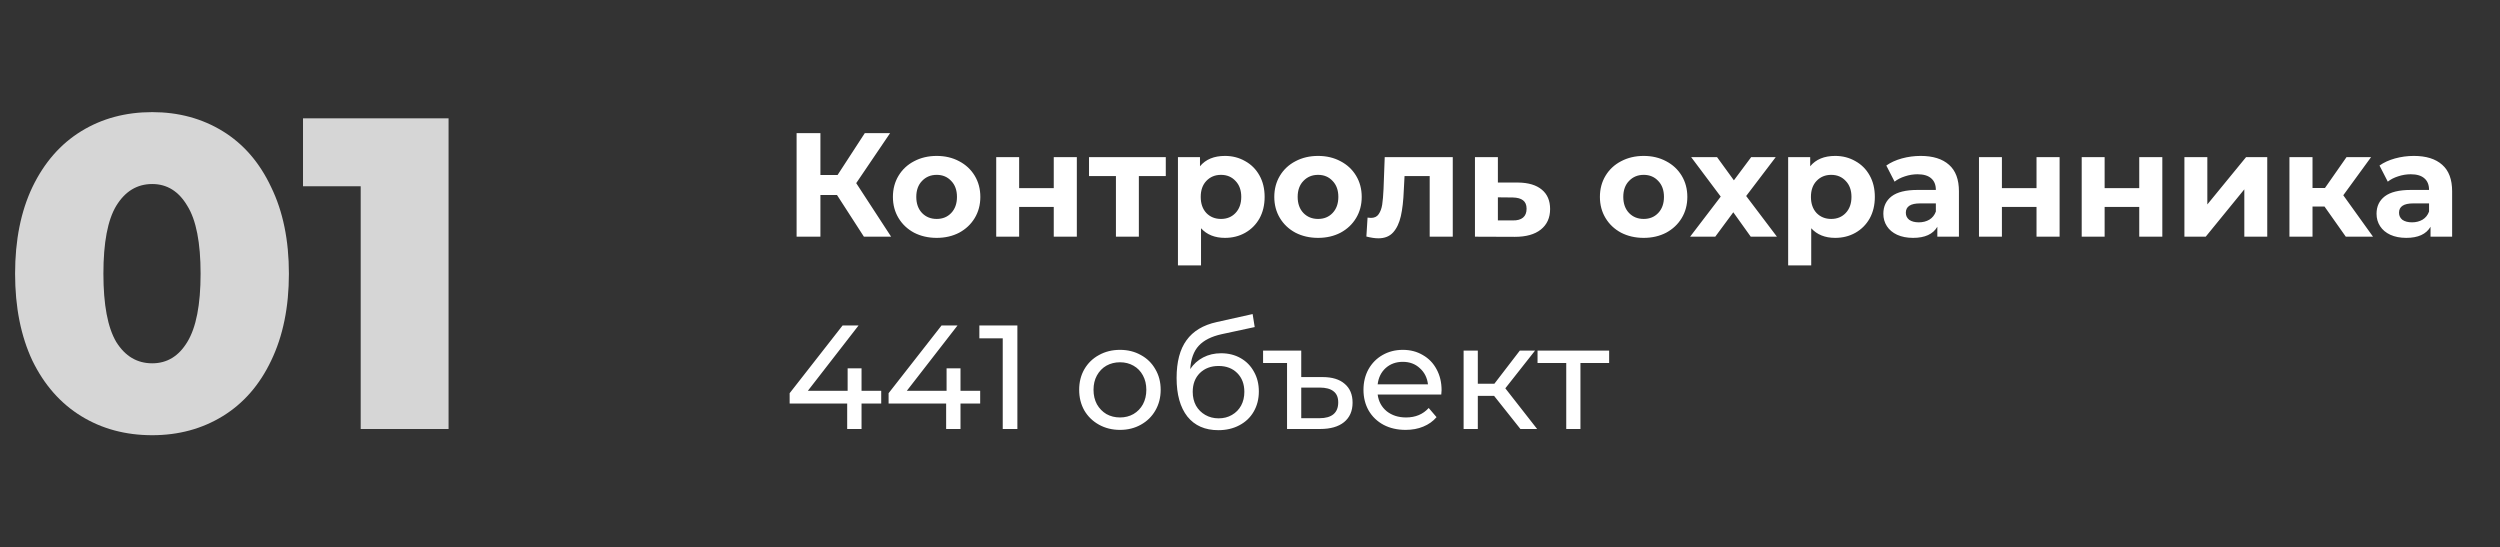
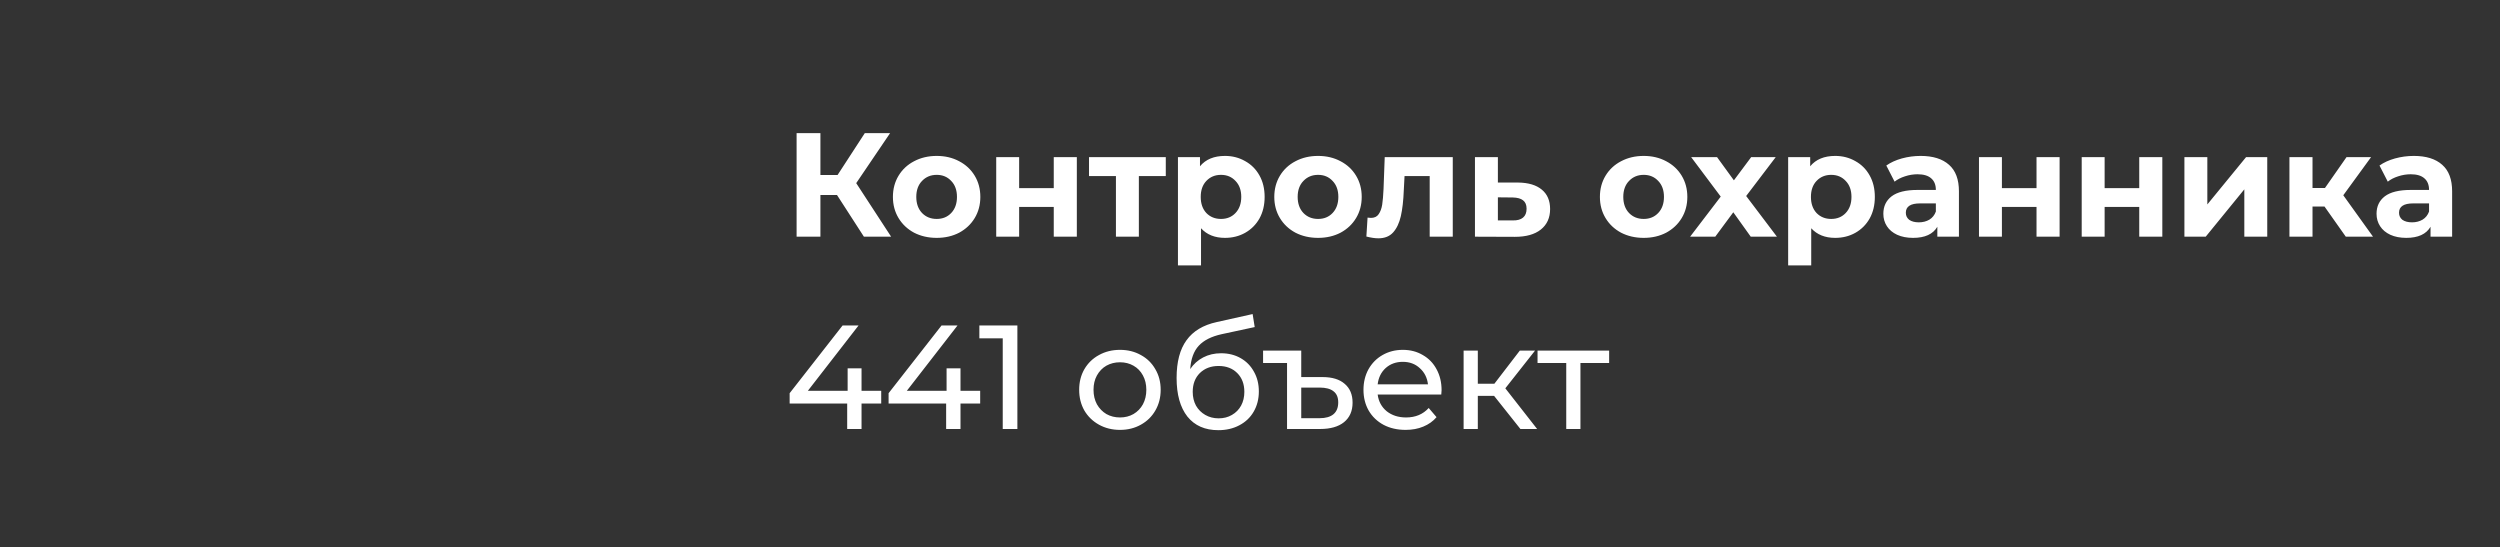
<svg xmlns="http://www.w3.org/2000/svg" width="169" height="37" viewBox="0 0 169 37" fill="none">
  <rect x="0" y="0" width="169" height="37" fill="#333333" stroke="none" />
  <path d="M56.58 13.18H55.46V16H53.85V9H55.46V11.83H56.62L58.46 9H60.17L57.88 12.38L60.24 16H58.4L56.58 13.18ZM63.321 16.08C62.754 16.08 62.244 15.963 61.791 15.73C61.344 15.49 60.994 15.16 60.741 14.74C60.487 14.32 60.361 13.843 60.361 13.31C60.361 12.777 60.487 12.3 60.741 11.88C60.994 11.46 61.344 11.133 61.791 10.9C62.244 10.66 62.754 10.54 63.321 10.54C63.887 10.54 64.394 10.66 64.841 10.9C65.287 11.133 65.637 11.46 65.891 11.88C66.144 12.3 66.271 12.777 66.271 13.31C66.271 13.843 66.144 14.32 65.891 14.74C65.637 15.16 65.287 15.49 64.841 15.73C64.394 15.963 63.887 16.08 63.321 16.08ZM63.321 14.8C63.721 14.8 64.047 14.667 64.301 14.4C64.561 14.127 64.691 13.763 64.691 13.31C64.691 12.857 64.561 12.497 64.301 12.23C64.047 11.957 63.721 11.82 63.321 11.82C62.921 11.82 62.591 11.957 62.331 12.23C62.071 12.497 61.941 12.857 61.941 13.31C61.941 13.763 62.071 14.127 62.331 14.4C62.591 14.667 62.921 14.8 63.321 14.8ZM67.344 10.62H68.894V12.72H71.234V10.62H72.794V16H71.234V13.99H68.894V16H67.344V10.62ZM78.807 11.9H76.987V16H75.437V11.9H73.617V10.62H78.807V11.9ZM82.809 10.54C83.309 10.54 83.762 10.657 84.169 10.89C84.582 11.117 84.905 11.44 85.139 11.86C85.372 12.273 85.489 12.757 85.489 13.31C85.489 13.863 85.372 14.35 85.139 14.77C84.905 15.183 84.582 15.507 84.169 15.74C83.762 15.967 83.309 16.08 82.809 16.08C82.122 16.08 81.582 15.863 81.189 15.43V17.94H79.629V10.62H81.119V11.24C81.505 10.773 82.069 10.54 82.809 10.54ZM82.539 14.8C82.939 14.8 83.265 14.667 83.519 14.4C83.779 14.127 83.909 13.763 83.909 13.31C83.909 12.857 83.779 12.497 83.519 12.23C83.265 11.957 82.939 11.82 82.539 11.82C82.139 11.82 81.809 11.957 81.549 12.23C81.295 12.497 81.169 12.857 81.169 13.31C81.169 13.763 81.295 14.127 81.549 14.4C81.809 14.667 82.139 14.8 82.539 14.8ZM89.102 16.08C88.535 16.08 88.025 15.963 87.572 15.73C87.125 15.49 86.775 15.16 86.522 14.74C86.269 14.32 86.142 13.843 86.142 13.31C86.142 12.777 86.269 12.3 86.522 11.88C86.775 11.46 87.125 11.133 87.572 10.9C88.025 10.66 88.535 10.54 89.102 10.54C89.669 10.54 90.175 10.66 90.622 10.9C91.069 11.133 91.419 11.46 91.672 11.88C91.925 12.3 92.052 12.777 92.052 13.31C92.052 13.843 91.925 14.32 91.672 14.74C91.419 15.16 91.069 15.49 90.622 15.73C90.175 15.963 89.669 16.08 89.102 16.08ZM89.102 14.8C89.502 14.8 89.829 14.667 90.082 14.4C90.342 14.127 90.472 13.763 90.472 13.31C90.472 12.857 90.342 12.497 90.082 12.23C89.829 11.957 89.502 11.82 89.102 11.82C88.702 11.82 88.372 11.957 88.112 12.23C87.852 12.497 87.722 12.857 87.722 13.31C87.722 13.763 87.852 14.127 88.112 14.4C88.372 14.667 88.702 14.8 89.102 14.8ZM98.207 10.62V16H96.647V11.9H94.947L94.897 12.85C94.87 13.557 94.803 14.143 94.697 14.61C94.59 15.077 94.417 15.443 94.177 15.71C93.937 15.977 93.603 16.11 93.177 16.11C92.95 16.11 92.68 16.07 92.367 15.99L92.447 14.71C92.553 14.723 92.63 14.73 92.677 14.73C92.91 14.73 93.084 14.647 93.197 14.48C93.317 14.307 93.397 14.09 93.437 13.83C93.477 13.563 93.507 13.213 93.527 12.78L93.607 10.62H98.207ZM102.617 12.34C103.317 12.347 103.854 12.507 104.227 12.82C104.6 13.127 104.787 13.563 104.787 14.13C104.787 14.723 104.577 15.187 104.157 15.52C103.744 15.847 103.16 16.01 102.407 16.01L99.707 16V10.62H101.257V12.34H102.617ZM102.267 14.9C102.567 14.907 102.797 14.843 102.957 14.71C103.117 14.577 103.197 14.377 103.197 14.11C103.197 13.85 103.117 13.66 102.957 13.54C102.804 13.42 102.574 13.357 102.267 13.35L101.257 13.34V14.9H102.267ZM111.114 16.08C110.547 16.08 110.037 15.963 109.584 15.73C109.137 15.49 108.787 15.16 108.534 14.74C108.28 14.32 108.154 13.843 108.154 13.31C108.154 12.777 108.28 12.3 108.534 11.88C108.787 11.46 109.137 11.133 109.584 10.9C110.037 10.66 110.547 10.54 111.114 10.54C111.68 10.54 112.187 10.66 112.634 10.9C113.08 11.133 113.43 11.46 113.684 11.88C113.937 12.3 114.064 12.777 114.064 13.31C114.064 13.843 113.937 14.32 113.684 14.74C113.43 15.16 113.08 15.49 112.634 15.73C112.187 15.963 111.68 16.08 111.114 16.08ZM111.114 14.8C111.514 14.8 111.84 14.667 112.094 14.4C112.354 14.127 112.484 13.763 112.484 13.31C112.484 12.857 112.354 12.497 112.094 12.23C111.84 11.957 111.514 11.82 111.114 11.82C110.714 11.82 110.384 11.957 110.124 12.23C109.864 12.497 109.734 12.857 109.734 13.31C109.734 13.763 109.864 14.127 110.124 14.4C110.384 14.667 110.714 14.8 111.114 14.8ZM118.351 16L117.171 14.35L115.951 16H114.251L116.321 13.29L114.321 10.62H116.071L117.211 12.19L118.381 10.62H120.041L118.041 13.25L120.121 16H118.351ZM124.059 10.54C124.559 10.54 125.012 10.657 125.419 10.89C125.832 11.117 126.155 11.44 126.389 11.86C126.622 12.273 126.739 12.757 126.739 13.31C126.739 13.863 126.622 14.35 126.389 14.77C126.155 15.183 125.832 15.507 125.419 15.74C125.012 15.967 124.559 16.08 124.059 16.08C123.372 16.08 122.832 15.863 122.439 15.43V17.94H120.879V10.62H122.369V11.24C122.755 10.773 123.319 10.54 124.059 10.54ZM123.789 14.8C124.189 14.8 124.515 14.667 124.769 14.4C125.029 14.127 125.159 13.763 125.159 13.31C125.159 12.857 125.029 12.497 124.769 12.23C124.515 11.957 124.189 11.82 123.789 11.82C123.389 11.82 123.059 11.957 122.799 12.23C122.545 12.497 122.419 12.857 122.419 13.31C122.419 13.763 122.545 14.127 122.799 14.4C123.059 14.667 123.389 14.8 123.789 14.8ZM129.834 10.54C130.667 10.54 131.307 10.74 131.754 11.14C132.201 11.533 132.424 12.13 132.424 12.93V16H130.964V15.33C130.671 15.83 130.124 16.08 129.324 16.08C128.911 16.08 128.551 16.01 128.244 15.87C127.944 15.73 127.714 15.537 127.554 15.29C127.394 15.043 127.314 14.763 127.314 14.45C127.314 13.95 127.501 13.557 127.874 13.27C128.254 12.983 128.837 12.84 129.624 12.84H130.864C130.864 12.5 130.761 12.24 130.554 12.06C130.347 11.873 130.037 11.78 129.624 11.78C129.337 11.78 129.054 11.827 128.774 11.92C128.501 12.007 128.267 12.127 128.074 12.28L127.514 11.19C127.807 10.983 128.157 10.823 128.564 10.71C128.977 10.597 129.401 10.54 129.834 10.54ZM129.714 15.03C129.981 15.03 130.217 14.97 130.424 14.85C130.631 14.723 130.777 14.54 130.864 14.3V13.75H129.794C129.154 13.75 128.834 13.96 128.834 14.38C128.834 14.58 128.911 14.74 129.064 14.86C129.224 14.973 129.441 15.03 129.714 15.03ZM133.779 10.62H135.329V12.72H137.669V10.62H139.229V16H137.669V13.99H135.329V16H133.779V10.62ZM140.723 10.62H142.273V12.72H144.613V10.62H146.173V16H144.613V13.99H142.273V16H140.723V10.62ZM147.666 10.62H149.216V13.82L151.836 10.62H153.266V16H151.716V12.8L149.106 16H147.666V10.62ZM157.136 13.96H156.326V16H154.766V10.62H156.326V12.71H157.166L158.626 10.62H160.286L158.406 13.2L160.416 16H158.576L157.136 13.96ZM163.174 10.54C164.007 10.54 164.647 10.74 165.094 11.14C165.541 11.533 165.764 12.13 165.764 12.93V16H164.304V15.33C164.011 15.83 163.464 16.08 162.664 16.08C162.251 16.08 161.891 16.01 161.584 15.87C161.284 15.73 161.054 15.537 160.894 15.29C160.734 15.043 160.654 14.763 160.654 14.45C160.654 13.95 160.841 13.557 161.214 13.27C161.594 12.983 162.177 12.84 162.964 12.84H164.204C164.204 12.5 164.101 12.24 163.894 12.06C163.687 11.873 163.377 11.78 162.964 11.78C162.677 11.78 162.394 11.827 162.114 11.92C161.841 12.007 161.607 12.127 161.414 12.28L160.854 11.19C161.147 10.983 161.497 10.823 161.904 10.71C162.317 10.597 162.741 10.54 163.174 10.54ZM163.054 15.03C163.321 15.03 163.557 14.97 163.764 14.85C163.971 14.723 164.117 14.54 164.204 14.3V13.75H163.134C162.494 13.75 162.174 13.96 162.174 14.38C162.174 14.58 162.251 14.74 162.404 14.86C162.564 14.973 162.781 15.03 163.054 15.03ZM59.57 27.28H58.24V29H57.27V27.28H53.38V26.58L56.96 22H58.04L54.61 26.42H57.3V24.9H58.24V26.42H59.57V27.28ZM66.26 27.28H64.93V29H63.959V27.28H60.069V26.58L63.65 22H64.73L61.3 26.42H63.989V24.9H64.93V26.42H66.26V27.28ZM68.775 22V29H67.785V22.87H66.205V22H68.775ZM75.712 29.06C75.185 29.06 74.712 28.943 74.292 28.71C73.872 28.477 73.542 28.157 73.302 27.75C73.068 27.337 72.952 26.87 72.952 26.35C72.952 25.83 73.068 25.367 73.302 24.96C73.542 24.547 73.872 24.227 74.292 24C74.712 23.767 75.185 23.65 75.712 23.65C76.238 23.65 76.708 23.767 77.122 24C77.542 24.227 77.868 24.547 78.102 24.96C78.342 25.367 78.462 25.83 78.462 26.35C78.462 26.87 78.342 27.337 78.102 27.75C77.868 28.157 77.542 28.477 77.122 28.71C76.708 28.943 76.238 29.06 75.712 29.06ZM75.712 28.22C76.052 28.22 76.355 28.143 76.622 27.99C76.895 27.83 77.108 27.61 77.262 27.33C77.415 27.043 77.492 26.717 77.492 26.35C77.492 25.983 77.415 25.66 77.262 25.38C77.108 25.093 76.895 24.873 76.622 24.72C76.355 24.567 76.052 24.49 75.712 24.49C75.372 24.49 75.065 24.567 74.792 24.72C74.525 24.873 74.312 25.093 74.152 25.38C73.998 25.66 73.922 25.983 73.922 26.35C73.922 26.717 73.998 27.043 74.152 27.33C74.312 27.61 74.525 27.83 74.792 27.99C75.065 28.143 75.372 28.22 75.712 28.22ZM82.548 23.88C83.041 23.88 83.481 23.99 83.868 24.21C84.255 24.43 84.555 24.737 84.768 25.13C84.988 25.517 85.098 25.96 85.098 26.46C85.098 26.973 84.981 27.43 84.748 27.83C84.521 28.223 84.198 28.53 83.778 28.75C83.365 28.97 82.891 29.08 82.358 29.08C81.458 29.08 80.761 28.773 80.268 28.16C79.781 27.54 79.538 26.67 79.538 25.55C79.538 24.463 79.761 23.613 80.208 23C80.655 22.38 81.338 21.97 82.258 21.77L84.678 21.23L84.818 22.11L82.588 22.59C81.895 22.743 81.378 23.003 81.038 23.37C80.698 23.737 80.505 24.263 80.458 24.95C80.685 24.61 80.978 24.347 81.338 24.16C81.698 23.973 82.101 23.88 82.548 23.88ZM82.378 28.28C82.718 28.28 83.018 28.203 83.278 28.05C83.545 27.897 83.751 27.687 83.898 27.42C84.045 27.147 84.118 26.837 84.118 26.49C84.118 25.963 83.958 25.54 83.638 25.22C83.318 24.9 82.898 24.74 82.378 24.74C81.858 24.74 81.435 24.9 81.108 25.22C80.788 25.54 80.628 25.963 80.628 26.49C80.628 26.837 80.701 27.147 80.848 27.42C81.001 27.687 81.211 27.897 81.478 28.05C81.745 28.203 82.045 28.28 82.378 28.28ZM89.404 25.49C90.057 25.49 90.557 25.643 90.904 25.95C91.257 26.25 91.434 26.673 91.434 27.22C91.434 27.787 91.24 28.227 90.854 28.54C90.474 28.847 89.934 29 89.234 29H87.004V24.54H85.384V23.7H87.964V25.49H89.404ZM89.204 28.27C89.617 28.27 89.93 28.18 90.144 28C90.357 27.82 90.464 27.553 90.464 27.2C90.464 26.86 90.357 26.61 90.144 26.45C89.937 26.283 89.624 26.2 89.204 26.2H87.964V28.27H89.204ZM97.451 26.38C97.451 26.453 97.444 26.55 97.43 26.67H93.13C93.191 27.137 93.394 27.513 93.74 27.8C94.094 28.08 94.531 28.22 95.05 28.22C95.684 28.22 96.194 28.007 96.581 27.58L97.111 28.2C96.871 28.48 96.57 28.693 96.21 28.84C95.857 28.987 95.46 29.06 95.02 29.06C94.46 29.06 93.964 28.947 93.531 28.72C93.097 28.487 92.76 28.163 92.52 27.75C92.287 27.337 92.171 26.87 92.171 26.35C92.171 25.837 92.284 25.373 92.51 24.96C92.744 24.547 93.061 24.227 93.46 24C93.867 23.767 94.324 23.65 94.831 23.65C95.337 23.65 95.787 23.767 96.18 24C96.581 24.227 96.891 24.547 97.111 24.96C97.337 25.373 97.451 25.847 97.451 26.38ZM94.831 24.46C94.371 24.46 93.984 24.6 93.671 24.88C93.364 25.16 93.184 25.527 93.13 25.98H96.531C96.477 25.533 96.294 25.17 95.981 24.89C95.674 24.603 95.29 24.46 94.831 24.46ZM101 26.76H99.9V29H98.94V23.7H99.9V25.94H101.02L102.74 23.7H103.77L101.76 26.25L103.91 29H102.78L101 26.76ZM108.778 24.54H106.838V29H105.878V24.54H103.938V23.7H108.778V24.54Z" fill="white" />
-   <path d="M10.29 29.42C8.49 29.42 6.89 28.99 5.49 28.13C4.09 27.27 2.99 26.02 2.19 24.38C1.41 22.72 1.02 20.76 1.02 18.5C1.02 16.24 1.41 14.29 2.19 12.65C2.99 10.99 4.09 9.73 5.49 8.87C6.89 8.01 8.49 7.58 10.29 7.58C12.07 7.58 13.66 8.01 15.06 8.87C16.46 9.73 17.55 10.99 18.33 12.65C19.13 14.29 19.53 16.24 19.53 18.5C19.53 20.76 19.13 22.72 18.33 24.38C17.55 26.02 16.46 27.27 15.06 28.13C13.66 28.99 12.07 29.42 10.29 29.42ZM10.29 24.56C11.29 24.56 12.08 24.08 12.66 23.12C13.26 22.14 13.56 20.6 13.56 18.5C13.56 16.4 13.26 14.87 12.66 13.91C12.08 12.93 11.29 12.44 10.29 12.44C9.27 12.44 8.46 12.93 7.86 13.91C7.28 14.87 6.99 16.4 6.99 18.5C6.99 20.6 7.28 22.14 7.86 23.12C8.46 24.08 9.27 24.56 10.29 24.56ZM30.323 8V29H24.383V12.59H20.483V8H30.323Z" fill="white" fill-opacity="0.8" />
</svg>